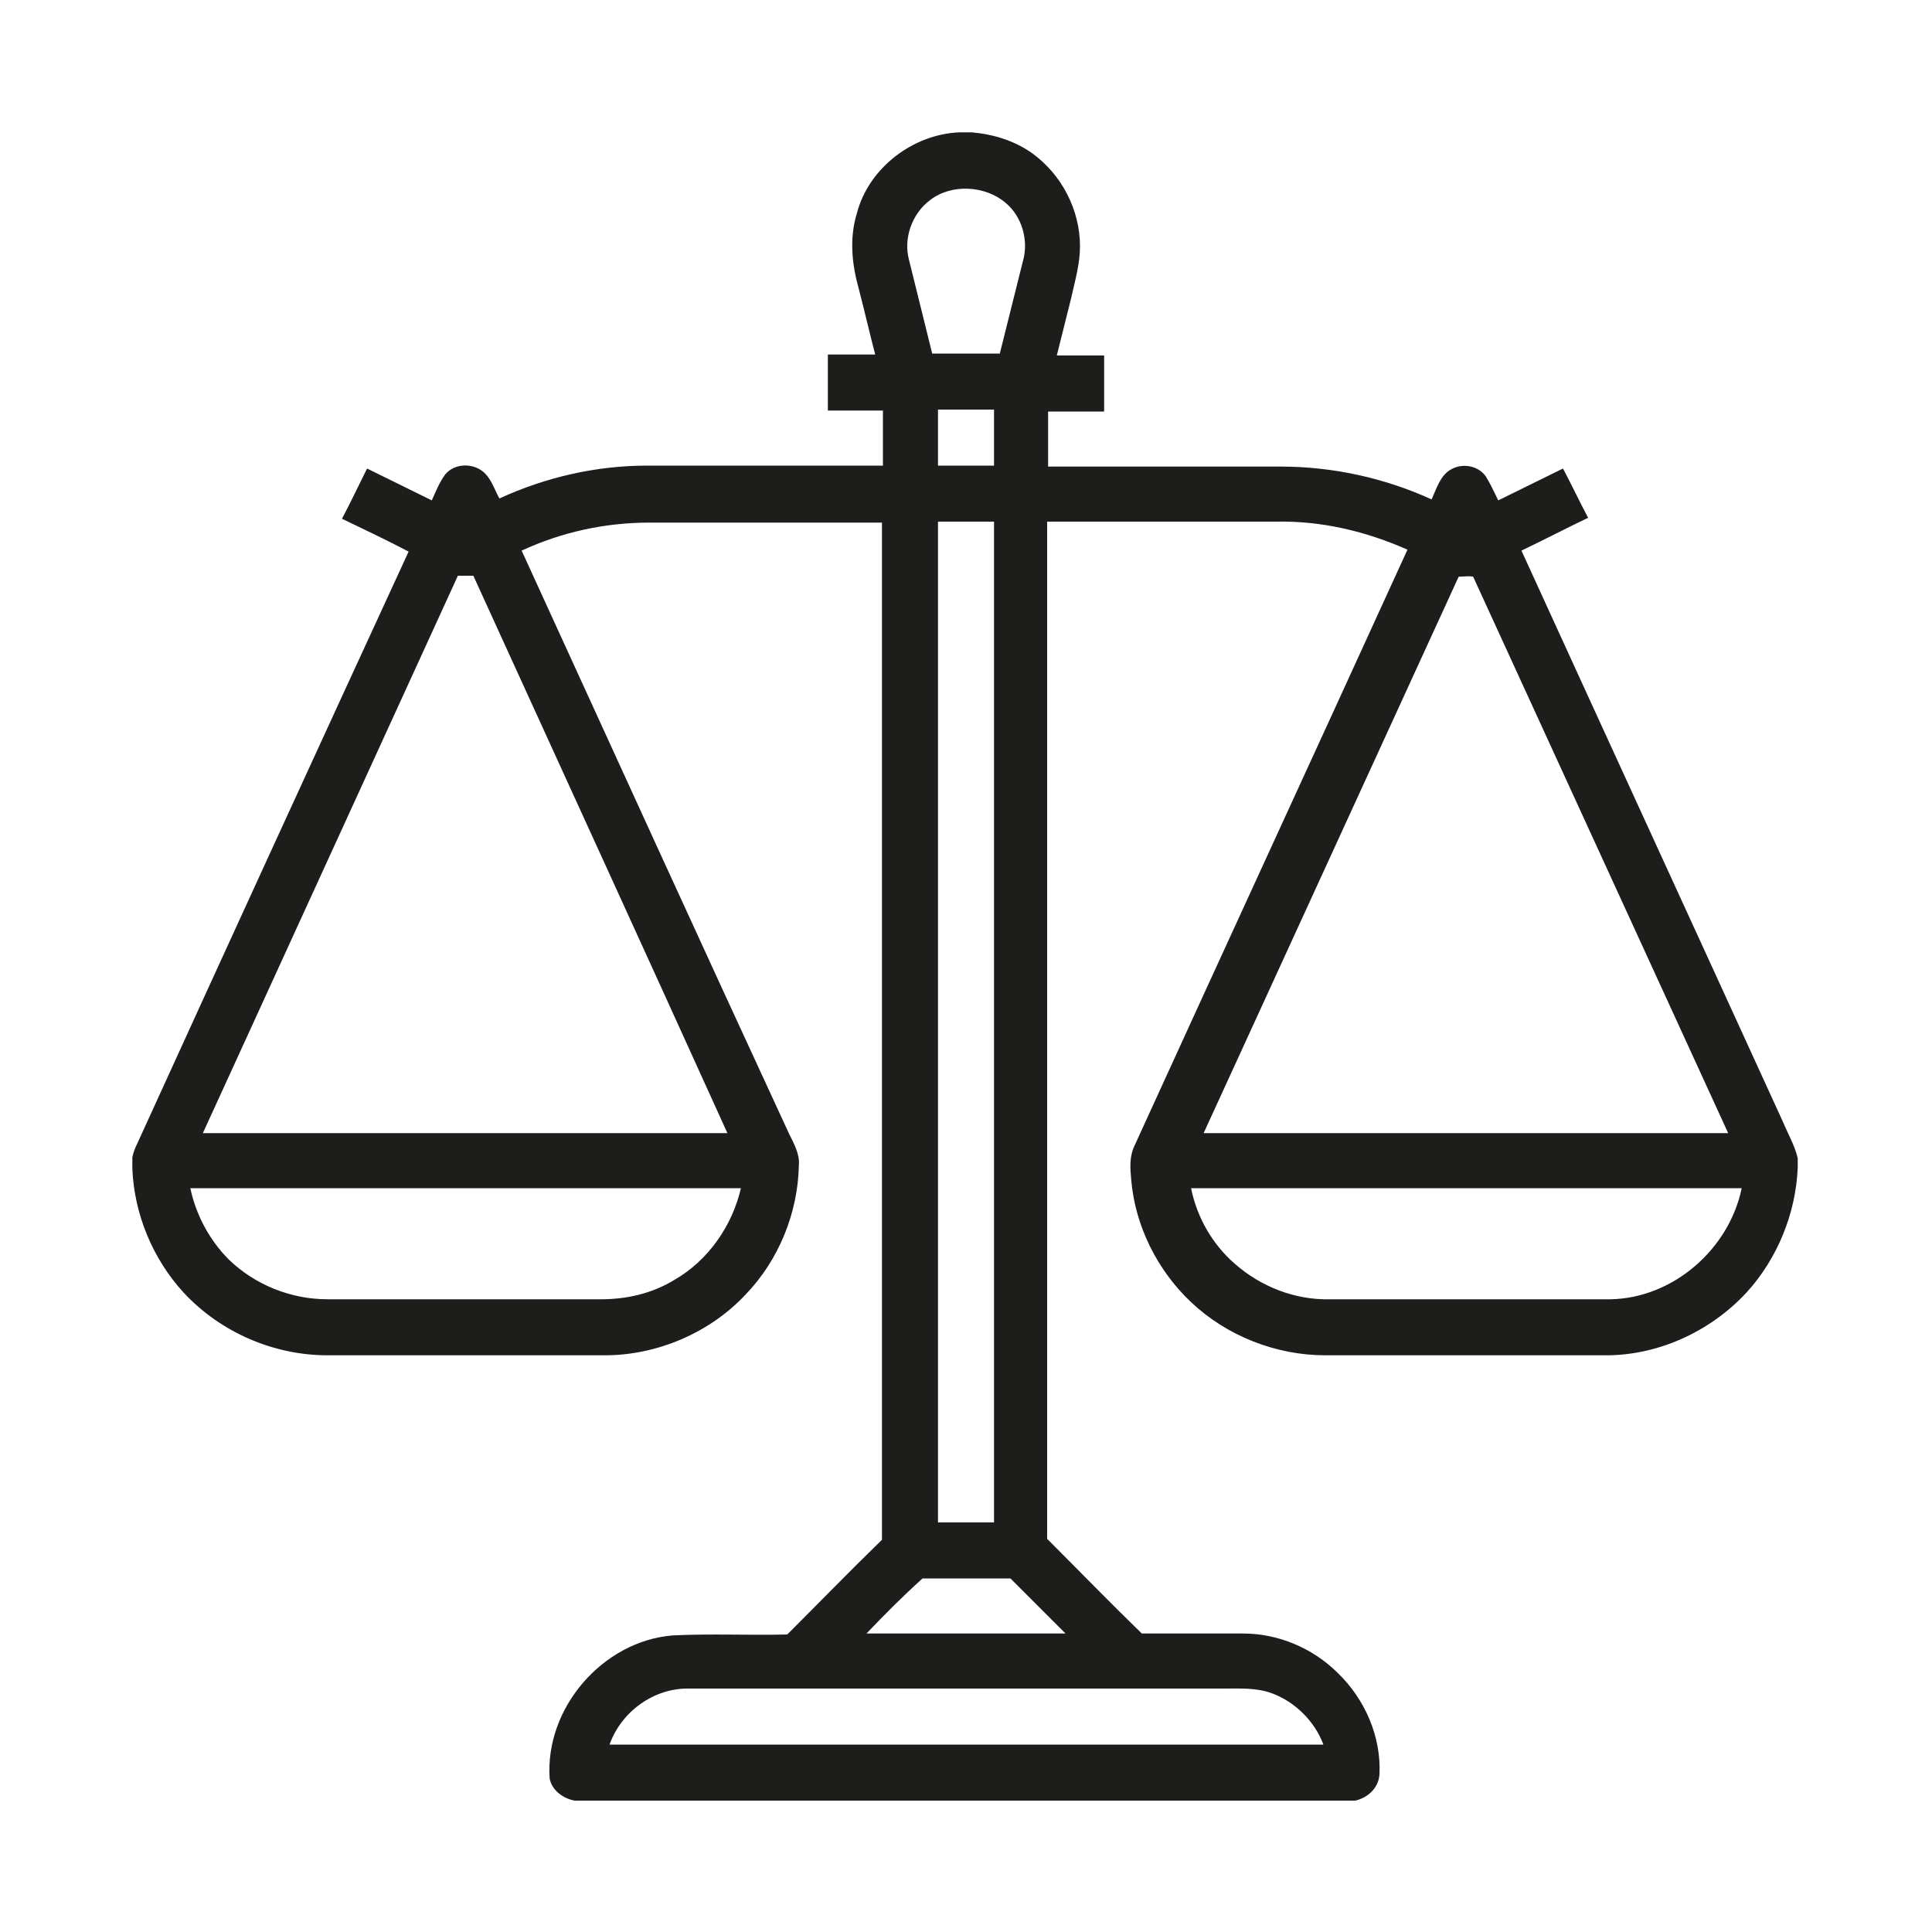
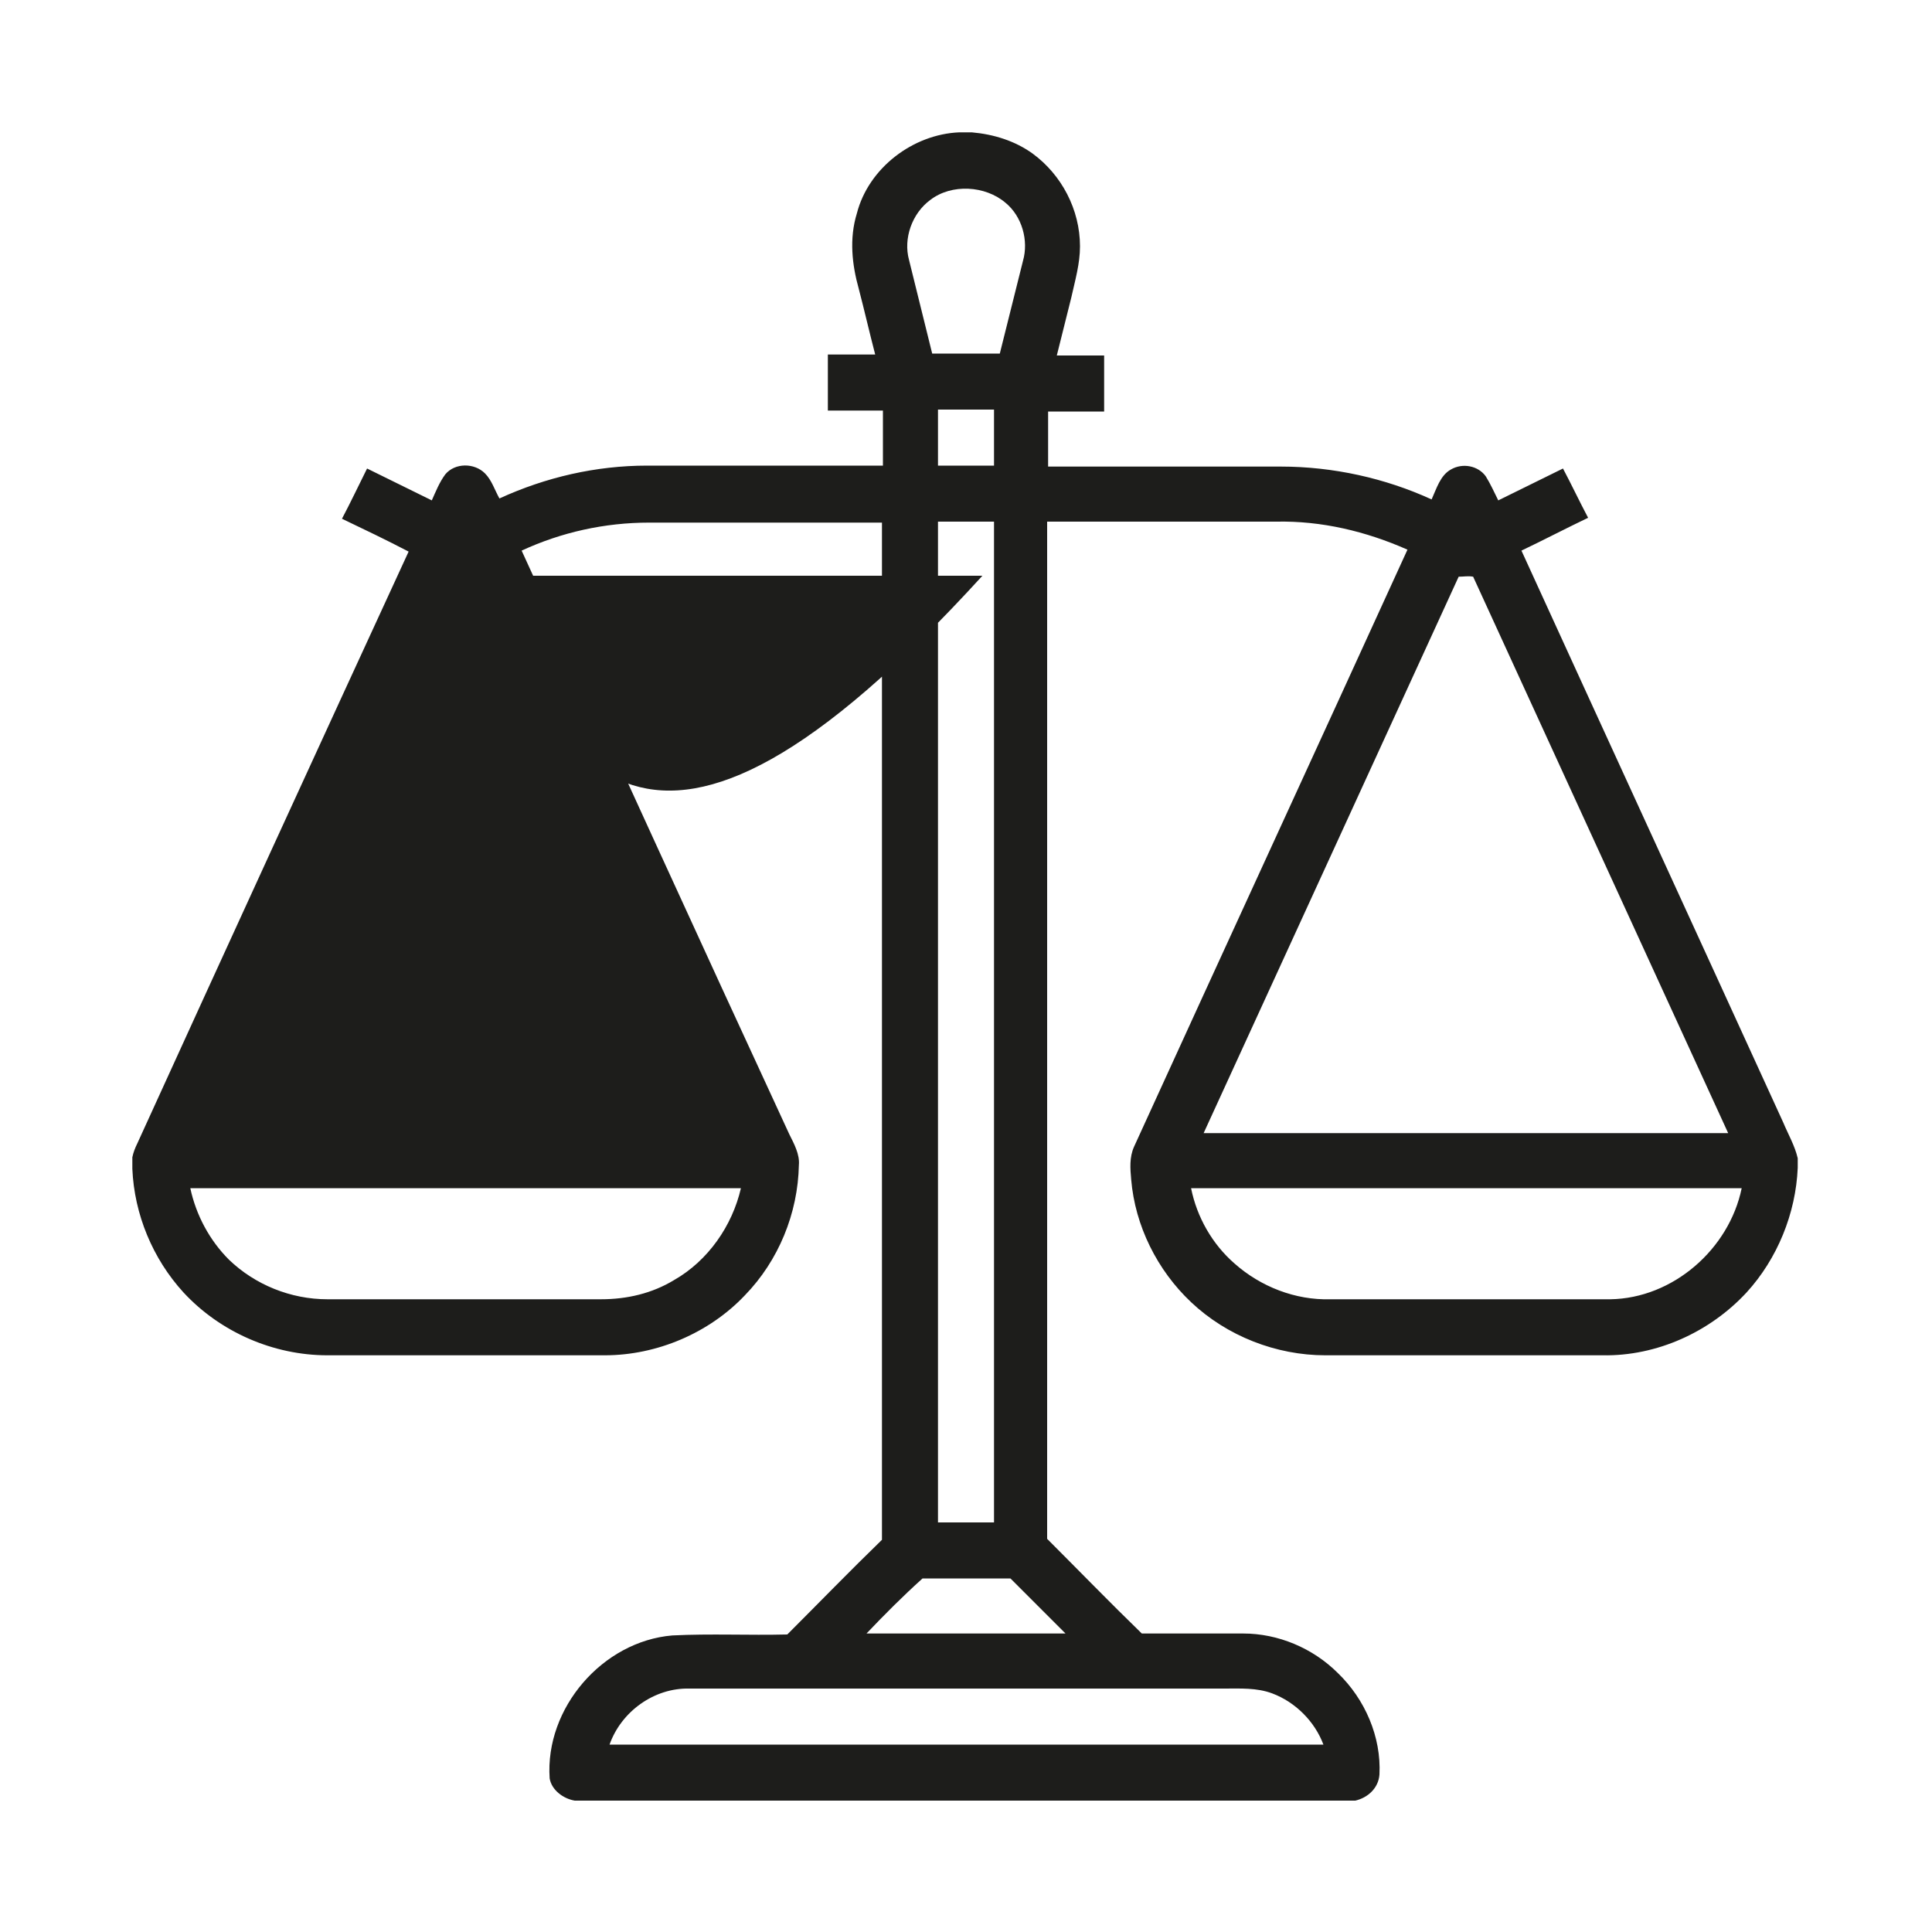
<svg xmlns="http://www.w3.org/2000/svg" version="1.1" id="Calque_1" x="0px" y="0px" viewBox="0 0 200 200" style="enable-background:new 0 0 200 200;" xml:space="preserve">
  <style type="text/css">
	.st0{fill:#1D1D1B;}
</style>
  <g>
    <g>
-       <path class="st0" d="M99.3,13.7h1.3c2.3,0.2,4.5,0.9,6.3,2.2c3,2.2,4.9,5.8,4.9,9.6c0,1.8-0.5,3.5-0.9,5.3c-0.5,2-1,4-1.5,6    c1.6,0,3.3,0,4.9,0c0,1.9,0,3.8,0,5.8c-1.9,0-3.8,0-5.8,0c0,1.9,0,3.8,0,5.7c8,0,16.1,0,24.1,0c5.4,0,10.8,1.2,15.6,3.4    c0.5-1.1,0.9-2.5,2-3.1c1.2-0.7,2.8-0.4,3.6,0.7c0.5,0.8,0.9,1.7,1.3,2.5c2.2-1.1,4.5-2.2,6.7-3.3c0.9,1.7,1.7,3.4,2.6,5.1    c-2.3,1.1-4.6,2.3-6.9,3.4c9,19.7,18.1,39.5,27.1,59.2c0.5,1.2,1.2,2.4,1.5,3.7v1c-0.2,4.7-2.1,9.4-5.3,12.9    c-3.8,4.1-9.3,6.6-14.9,6.5c-9.6,0-19.1,0-28.7,0c-5.1,0-10.2-2-13.9-5.5c-3.5-3.3-5.8-7.9-6.2-12.7c-0.1-1.1-0.2-2.3,0.3-3.4    c9.4-20.6,18.9-41.2,28.3-61.8c-4.3-1.9-8.9-3-13.6-2.9c-7.9,0-15.8,0-23.7,0c0,35.1,0,70.2,0,105.3c3.3,3.3,6.5,6.6,9.8,9.8    c3.5,0,7,0,10.5,0c3.6,0,7.2,1.5,9.8,4.1c2.8,2.7,4.5,6.6,4.3,10.5c-0.1,1.4-1.2,2.4-2.5,2.7H59.5c-1.2-0.2-2.4-1.1-2.6-2.3    c-0.5-7.3,5.5-14.2,12.7-14.8c4-0.2,7.9,0,11.9-0.1c3.3-3.3,6.5-6.6,9.8-9.8c0-35.1,0-70.2,0-105.3c-8,0-16.1,0-24.1,0    c-4.6,0-9.1,1-13.2,2.9c9.2,20.1,18.4,40.3,27.7,60.4c0.5,1,1.1,2.1,1,3.2c-0.1,5-2.1,9.9-5.6,13.5c-3.7,3.9-9.1,6.2-14.5,6.2    c-9.6,0-19.1,0-28.7,0c-5.6,0-11.1-2.4-14.9-6.5c-3.2-3.5-5.1-8.1-5.3-12.8v-1.2c0.1-0.5,0.3-1,0.5-1.4    C23.5,98,32.9,77.5,42.3,57.1c-2.3-1.2-4.6-2.3-6.9-3.4c0.9-1.7,1.7-3.4,2.6-5.2c2.2,1.1,4.5,2.2,6.7,3.3c0.4-0.9,0.8-1.9,1.4-2.7    c1-1.2,3-1.2,4.1-0.1c0.7,0.7,1,1.7,1.5,2.6c4.8-2.2,10-3.4,15.3-3.4c8.1,0,16.3,0,24.4,0c0-1.9,0-3.8,0-5.7c-1.9,0-3.8,0-5.7,0    c0-1.9,0-3.8,0-5.8c1.6,0,3.3,0,4.9,0c-0.6-2.3-1.1-4.5-1.7-6.8c-0.7-2.5-1-5.2-0.2-7.8C89.9,17.4,94.5,13.9,99.3,13.7z     M96.3,20.7c-1.9,1.4-2.8,4-2.2,6.2c0.8,3.2,1.6,6.5,2.4,9.7c2.3,0,4.7,0,7,0c0.8-3.2,1.6-6.4,2.4-9.6c0.6-2.1-0.1-4.6-1.8-6    C102,19.2,98.5,19,96.3,20.7z M97.1,42.4c0,1.9,0,3.8,0,5.8c1.9,0,3.8,0,5.8,0c0-1.9,0-3.8,0-5.8C101,42.4,99,42.4,97.1,42.4z     M97.1,54c0,34.5,0,69.1,0,103.6c1.9,0,3.8,0,5.8,0c0-34.5,0-69.1,0-103.6C101,54,99,54,97.1,54z M47.4,59.6    C38.6,78.8,29.8,98.1,21,117.3c18.1,0,36.2,0,54.3,0C66.6,98.1,57.8,78.9,49,59.6C48.5,59.6,48,59.6,47.4,59.6z M151,59.7    c-8.8,19.2-17.6,38.4-26.4,57.6c18.1,0,36.2,0,54.3,0c-8.8-19.2-17.6-38.4-26.4-57.6C152,59.6,151.5,59.7,151,59.7z M19.7,123    c0.6,2.8,2,5.4,4,7.4c2.7,2.6,6.4,4.1,10.2,4.1c9.4,0,18.9,0,28.3,0c2.7,0,5.3-0.6,7.6-2c3.5-2,6-5.6,6.9-9.5    C57.7,123,38.7,123,19.7,123z M123.3,123c0.6,3,2.2,5.8,4.5,7.8c2.7,2.4,6.3,3.8,9.9,3.7c9.7,0,19.3,0,29,0    c6.5-0.1,12.3-5.2,13.6-11.5C161.3,123,142.3,123,123.3,123z M89.7,169.1c6.9,0,13.8,0,20.6,0c-1.9-1.9-3.8-3.8-5.7-5.7    c-3,0-6.1,0-9.1,0C93.5,165.2,91.6,167.1,89.7,169.1z M63.1,180.6c24.6,0,49.3,0,73.9,0c-0.9-2.4-2.9-4.4-5.3-5.3    c-1.6-0.6-3.3-0.5-5-0.5c-18.4,0-36.9,0-55.3,0C67.7,174.7,64.3,177.2,63.1,180.6z" />
+       <path class="st0" d="M99.3,13.7h1.3c2.3,0.2,4.5,0.9,6.3,2.2c3,2.2,4.9,5.8,4.9,9.6c0,1.8-0.5,3.5-0.9,5.3c-0.5,2-1,4-1.5,6    c1.6,0,3.3,0,4.9,0c0,1.9,0,3.8,0,5.8c-1.9,0-3.8,0-5.8,0c0,1.9,0,3.8,0,5.7c8,0,16.1,0,24.1,0c5.4,0,10.8,1.2,15.6,3.4    c0.5-1.1,0.9-2.5,2-3.1c1.2-0.7,2.8-0.4,3.6,0.7c0.5,0.8,0.9,1.7,1.3,2.5c2.2-1.1,4.5-2.2,6.7-3.3c0.9,1.7,1.7,3.4,2.6,5.1    c-2.3,1.1-4.6,2.3-6.9,3.4c9,19.7,18.1,39.5,27.1,59.2c0.5,1.2,1.2,2.4,1.5,3.7v1c-0.2,4.7-2.1,9.4-5.3,12.9    c-3.8,4.1-9.3,6.6-14.9,6.5c-9.6,0-19.1,0-28.7,0c-5.1,0-10.2-2-13.9-5.5c-3.5-3.3-5.8-7.9-6.2-12.7c-0.1-1.1-0.2-2.3,0.3-3.4    c9.4-20.6,18.9-41.2,28.3-61.8c-4.3-1.9-8.9-3-13.6-2.9c-7.9,0-15.8,0-23.7,0c0,35.1,0,70.2,0,105.3c3.3,3.3,6.5,6.6,9.8,9.8    c3.5,0,7,0,10.5,0c3.6,0,7.2,1.5,9.8,4.1c2.8,2.7,4.5,6.6,4.3,10.5c-0.1,1.4-1.2,2.4-2.5,2.7H59.5c-1.2-0.2-2.4-1.1-2.6-2.3    c-0.5-7.3,5.5-14.2,12.7-14.8c4-0.2,7.9,0,11.9-0.1c3.3-3.3,6.5-6.6,9.8-9.8c0-35.1,0-70.2,0-105.3c-8,0-16.1,0-24.1,0    c-4.6,0-9.1,1-13.2,2.9c9.2,20.1,18.4,40.3,27.7,60.4c0.5,1,1.1,2.1,1,3.2c-0.1,5-2.1,9.9-5.6,13.5c-3.7,3.9-9.1,6.2-14.5,6.2    c-9.6,0-19.1,0-28.7,0c-5.6,0-11.1-2.4-14.9-6.5c-3.2-3.5-5.1-8.1-5.3-12.8v-1.2c0.1-0.5,0.3-1,0.5-1.4    C23.5,98,32.9,77.5,42.3,57.1c-2.3-1.2-4.6-2.3-6.9-3.4c0.9-1.7,1.7-3.4,2.6-5.2c2.2,1.1,4.5,2.2,6.7,3.3c0.4-0.9,0.8-1.9,1.4-2.7    c1-1.2,3-1.2,4.1-0.1c0.7,0.7,1,1.7,1.5,2.6c4.8-2.2,10-3.4,15.3-3.4c8.1,0,16.3,0,24.4,0c0-1.9,0-3.8,0-5.7c-1.9,0-3.8,0-5.7,0    c0-1.9,0-3.8,0-5.8c1.6,0,3.3,0,4.9,0c-0.6-2.3-1.1-4.5-1.7-6.8c-0.7-2.5-1-5.2-0.2-7.8C89.9,17.4,94.5,13.9,99.3,13.7z     M96.3,20.7c-1.9,1.4-2.8,4-2.2,6.2c0.8,3.2,1.6,6.5,2.4,9.7c2.3,0,4.7,0,7,0c0.8-3.2,1.6-6.4,2.4-9.6c0.6-2.1-0.1-4.6-1.8-6    C102,19.2,98.5,19,96.3,20.7z M97.1,42.4c0,1.9,0,3.8,0,5.8c1.9,0,3.8,0,5.8,0c0-1.9,0-3.8,0-5.8C101,42.4,99,42.4,97.1,42.4z     M97.1,54c0,34.5,0,69.1,0,103.6c1.9,0,3.8,0,5.8,0c0-34.5,0-69.1,0-103.6C101,54,99,54,97.1,54z M47.4,59.6    c18.1,0,36.2,0,54.3,0C66.6,98.1,57.8,78.9,49,59.6C48.5,59.6,48,59.6,47.4,59.6z M151,59.7    c-8.8,19.2-17.6,38.4-26.4,57.6c18.1,0,36.2,0,54.3,0c-8.8-19.2-17.6-38.4-26.4-57.6C152,59.6,151.5,59.7,151,59.7z M19.7,123    c0.6,2.8,2,5.4,4,7.4c2.7,2.6,6.4,4.1,10.2,4.1c9.4,0,18.9,0,28.3,0c2.7,0,5.3-0.6,7.6-2c3.5-2,6-5.6,6.9-9.5    C57.7,123,38.7,123,19.7,123z M123.3,123c0.6,3,2.2,5.8,4.5,7.8c2.7,2.4,6.3,3.8,9.9,3.7c9.7,0,19.3,0,29,0    c6.5-0.1,12.3-5.2,13.6-11.5C161.3,123,142.3,123,123.3,123z M89.7,169.1c6.9,0,13.8,0,20.6,0c-1.9-1.9-3.8-3.8-5.7-5.7    c-3,0-6.1,0-9.1,0C93.5,165.2,91.6,167.1,89.7,169.1z M63.1,180.6c24.6,0,49.3,0,73.9,0c-0.9-2.4-2.9-4.4-5.3-5.3    c-1.6-0.6-3.3-0.5-5-0.5c-18.4,0-36.9,0-55.3,0C67.7,174.7,64.3,177.2,63.1,180.6z" />
    </g>
  </g>
</svg>